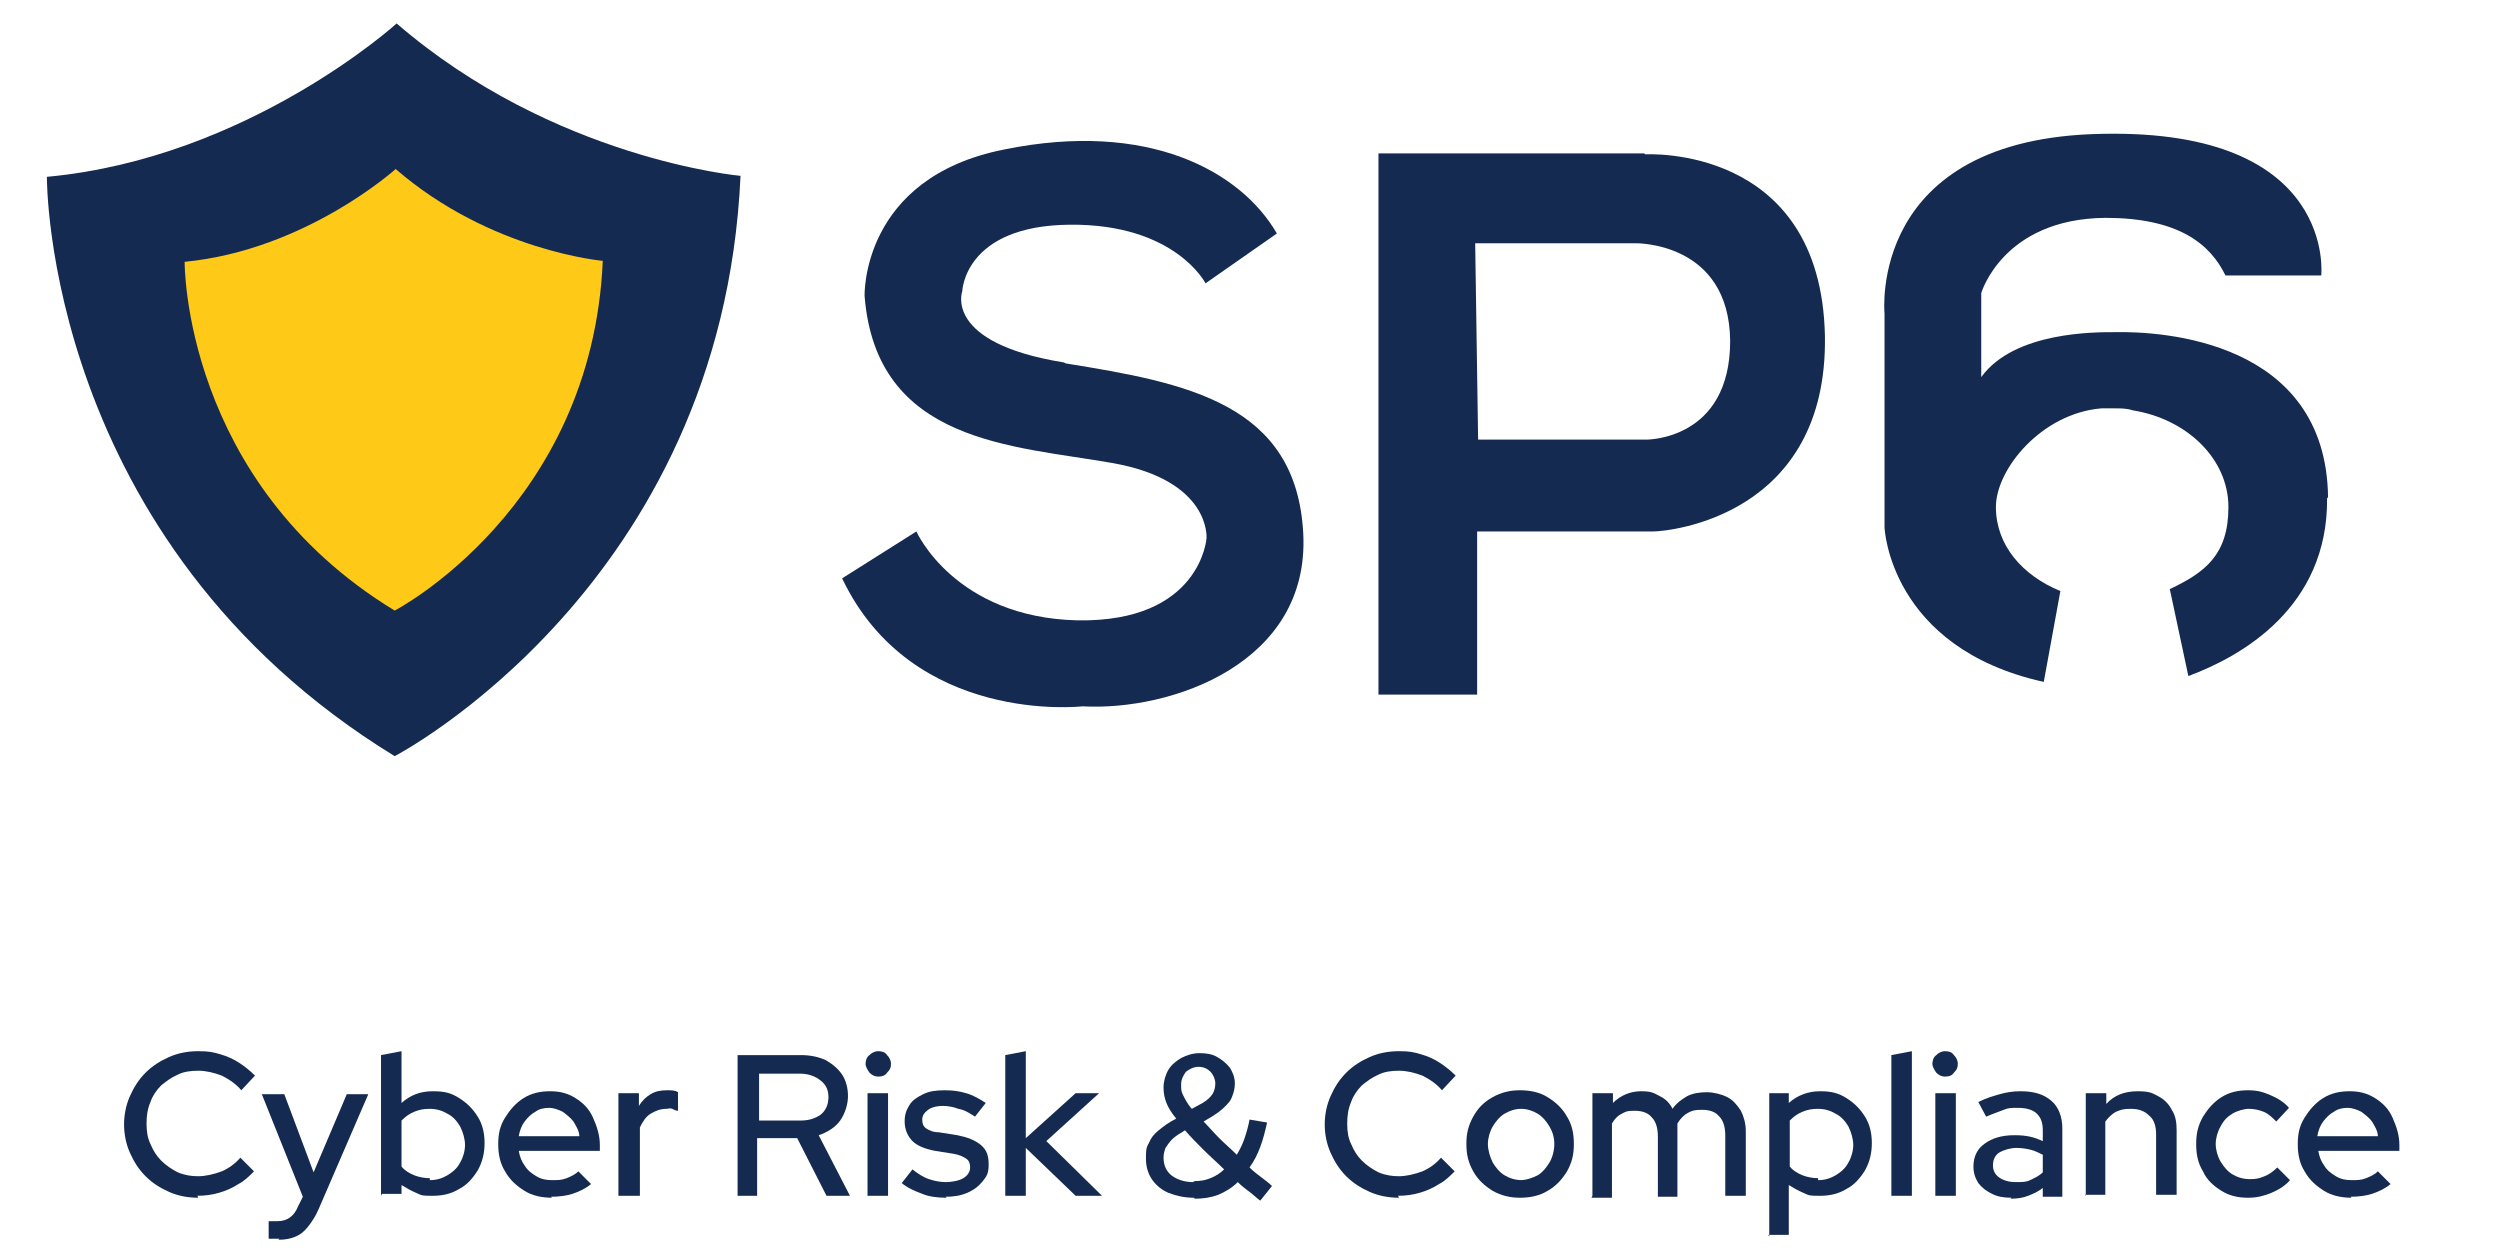
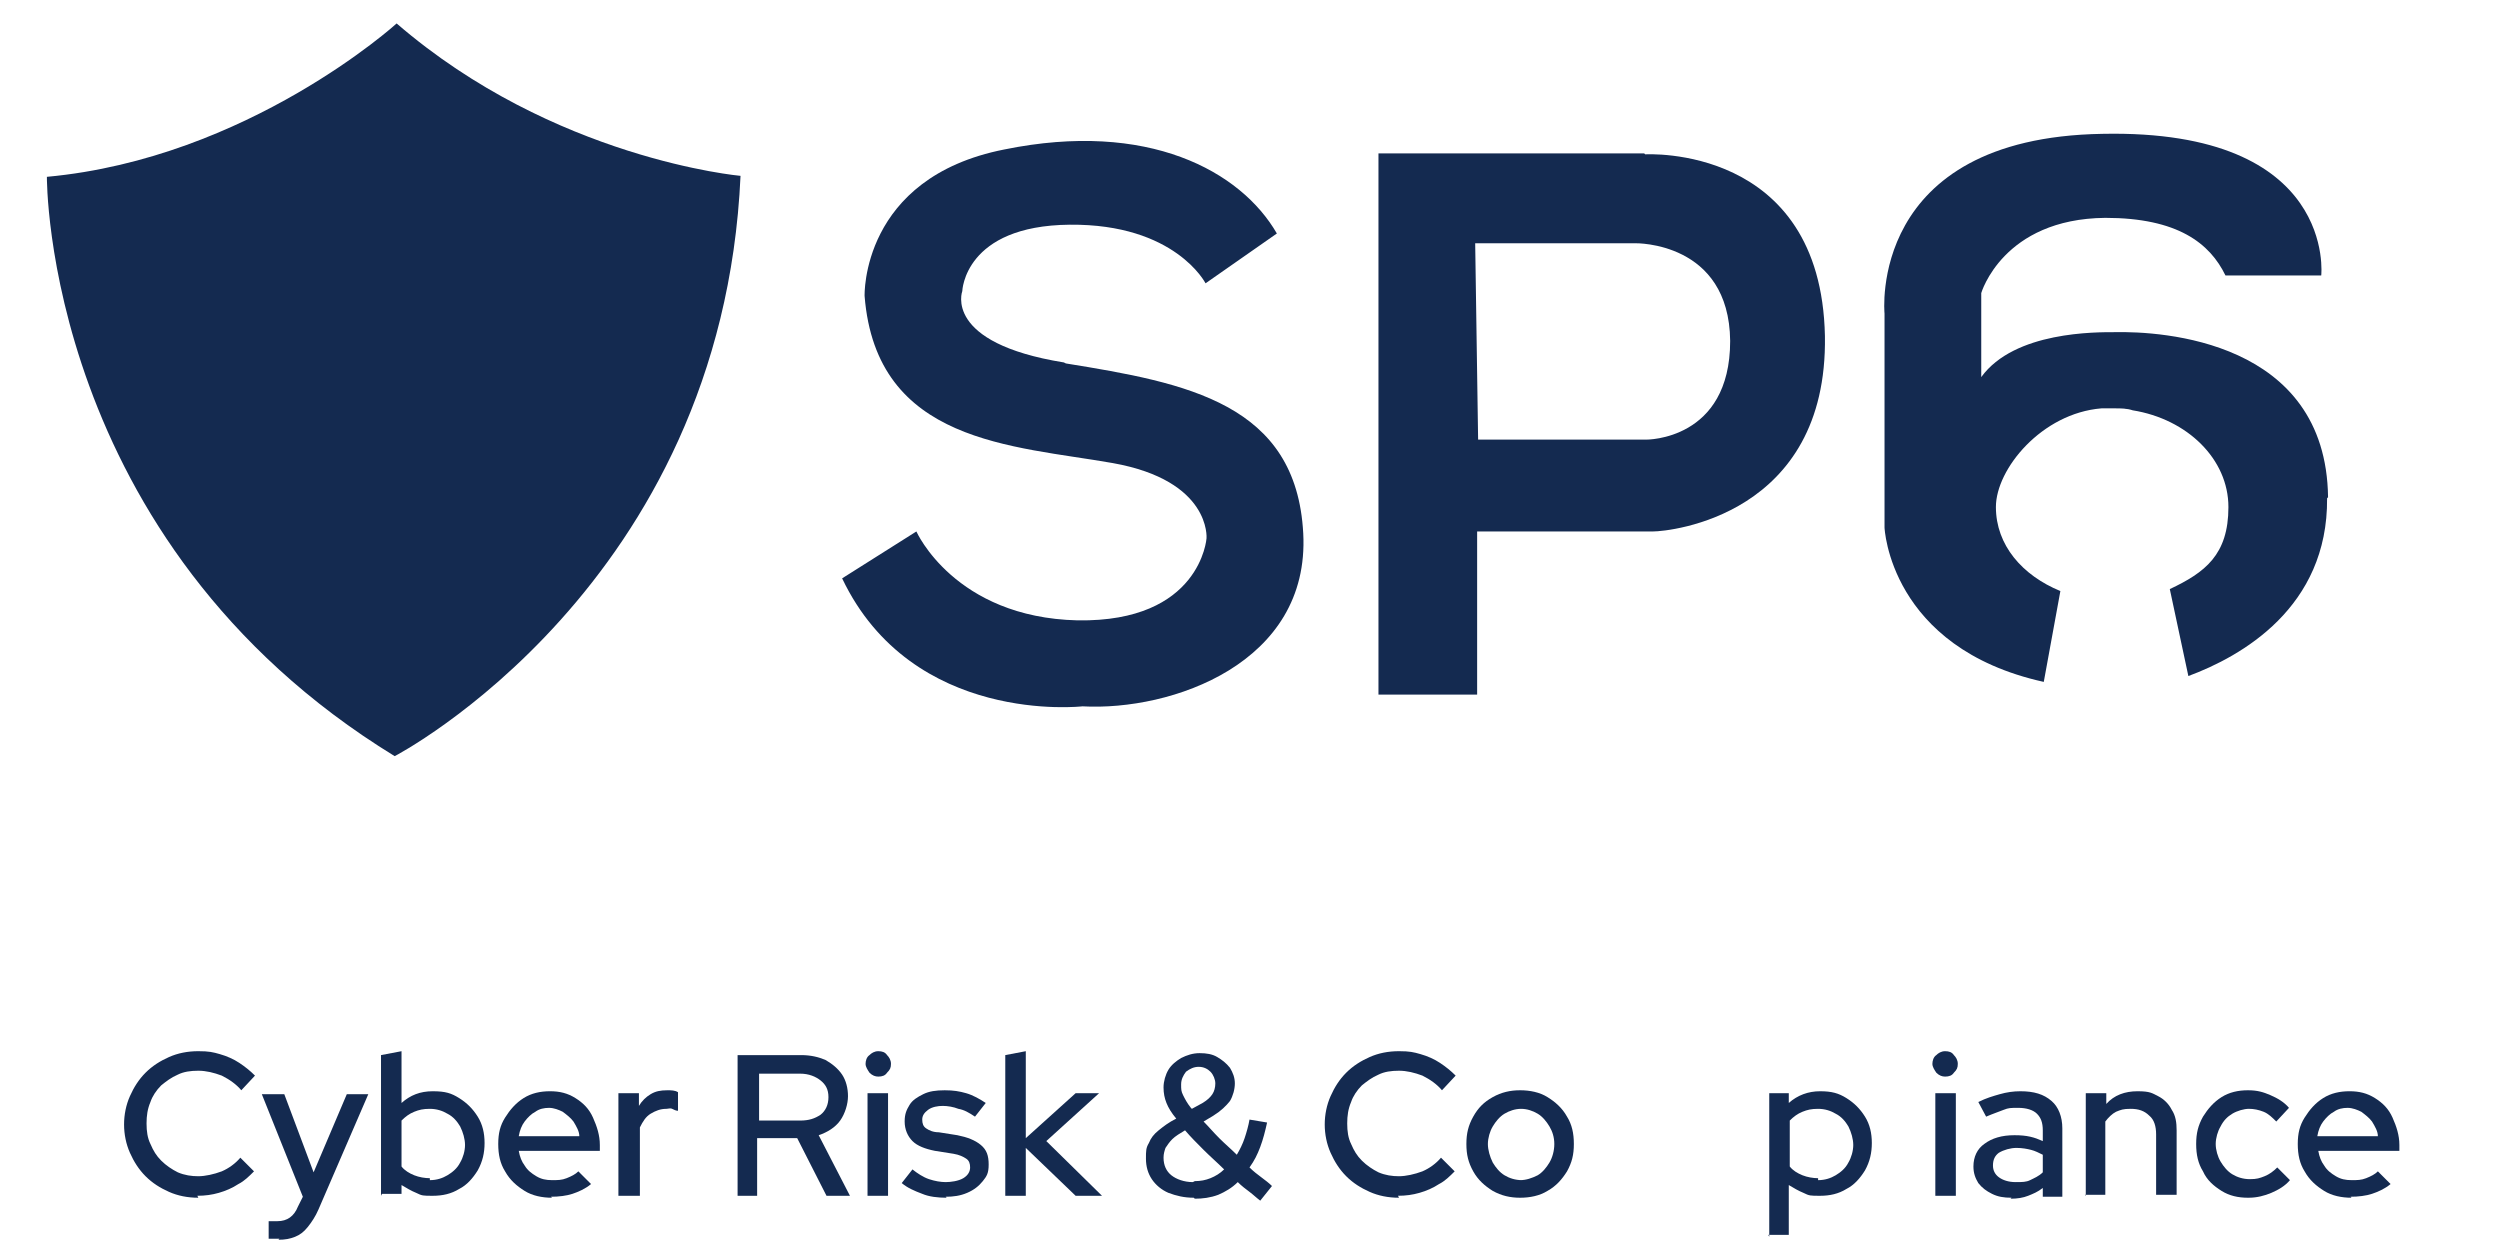
<svg xmlns="http://www.w3.org/2000/svg" id="Layer_1" viewBox="0 0 255.9 128.6">
  <defs>
    <style>      .st0 {        fill: #142a50;      }      .st1 {        fill: #ffc917;      }    </style>
  </defs>
  <g>
    <path class="st0" d="M20.3,122.6c-1.1,0-2.1-.2-3-.6-.9-.4-1.7-.9-2.4-1.6s-1.2-1.5-1.6-2.4c-.4-.9-.6-1.9-.6-2.9s.2-2,.6-2.9c.4-.9.9-1.7,1.6-2.4.7-.7,1.5-1.2,2.4-1.6.9-.4,1.9-.6,3-.6s1.5.1,2.2.3c.7.2,1.4.5,2,.9s1.1.8,1.6,1.3l-1.4,1.5c-.5-.6-1.2-1.1-2-1.5-.8-.3-1.6-.5-2.4-.5s-1.5.1-2.1.4c-.7.3-1.2.7-1.7,1.1-.5.5-.9,1.1-1.1,1.7-.3.7-.4,1.4-.4,2.2s.1,1.5.4,2.1c.3.7.6,1.2,1.1,1.7.5.5,1.1.9,1.7,1.2.7.3,1.4.4,2.1.4s1.6-.2,2.4-.5c.7-.3,1.4-.8,1.9-1.4l1.4,1.4c-.5.5-1,1-1.6,1.3-.6.4-1.3.7-2,.9-.7.2-1.4.3-2.2.3Z" />
    <path class="st0" d="M28.6,126.8c-.2,0-.4,0-.6,0s-.3,0-.5,0v-1.8c.2,0,.5,0,.9,0,1,0,1.7-.5,2.1-1.5l.5-1-4.2-10.5h2.3l3,8,3.4-8h2.2l-5.1,11.8c-.3.7-.7,1.3-1.1,1.8-.4.5-.8.8-1.3,1-.5.2-1,.3-1.7.3Z" />
    <path class="st0" d="M39,122.4v-14.4l2.1-.4v5.3c.9-.8,1.9-1.2,3.2-1.2s1.9.2,2.7.7c.8.5,1.4,1.1,1.9,1.9s.7,1.7.7,2.7-.2,1.9-.7,2.8c-.5.8-1.1,1.5-1.9,1.9-.8.5-1.7.7-2.7.7s-1.1,0-1.7-.3c-.5-.2-1-.5-1.5-.8v.9h-2ZM44,120.8c.7,0,1.3-.2,1.8-.5.5-.3,1-.7,1.3-1.3.3-.5.5-1.2.5-1.8s-.2-1.3-.5-1.9c-.3-.5-.7-1-1.3-1.3-.5-.3-1.1-.5-1.8-.5s-1.1.1-1.6.3c-.5.2-.9.5-1.3.9v4.7c.3.4.8.7,1.3.9.5.2,1.1.3,1.6.3Z" />
    <path class="st0" d="M56.5,122.6c-1,0-2-.2-2.8-.7-.8-.5-1.5-1.1-2-2-.5-.8-.7-1.7-.7-2.8s.2-1.9.7-2.7,1.1-1.5,1.9-2,1.7-.7,2.7-.7,1.8.2,2.6.7c.8.5,1.4,1.1,1.8,2s.7,1.8.7,2.8v.6h-8.3c.1.6.3,1.1.6,1.5.3.5.7.8,1.2,1.1.5.3,1,.4,1.6.4s1,0,1.5-.2c.5-.2.9-.4,1.2-.7l1.3,1.3c-.6.5-1.3.8-1.9,1s-1.4.3-2.2.3ZM53.1,116.3h6.2c0-.5-.3-1-.6-1.5-.3-.4-.7-.7-1.1-1-.4-.2-.9-.4-1.4-.4s-1,.1-1.4.4c-.4.2-.8.6-1.1,1-.3.4-.5.9-.6,1.5Z" />
    <path class="st0" d="M63.3,122.4v-10.5h2.1v1.3c.3-.5.7-.9,1.2-1.2.5-.3,1-.4,1.7-.4.4,0,.8,0,1.1.2v1.9c-.2,0-.4-.1-.6-.2s-.4,0-.6,0c-.6,0-1.1.2-1.6.5-.5.3-.8.8-1.1,1.4v7h-2.1Z" />
    <path class="st0" d="M75.5,122.4v-14.4h6.5c1,0,1.8.2,2.5.5.7.4,1.3.9,1.7,1.5s.6,1.4.6,2.2-.3,1.8-.8,2.5c-.5.7-1.3,1.2-2.2,1.5l3.2,6.2h-2.4l-3-5.9h-4.1v5.9h-2.2ZM77.7,114.7h4.2c.9,0,1.5-.2,2.1-.6.5-.4.8-1,.8-1.8s-.3-1.3-.8-1.7c-.5-.4-1.2-.7-2.1-.7h-4.2v4.8Z" />
    <path class="st0" d="M89.9,110.2c-.3,0-.6-.1-.9-.4-.2-.3-.4-.6-.4-.9s.1-.7.4-.9c.2-.2.5-.4.9-.4s.7.1.9.4c.2.2.4.5.4.9s-.1.6-.4.9c-.2.3-.5.4-.9.4ZM88.8,122.4v-10.5h2.1v10.5h-2.1Z" />
    <path class="st0" d="M96.9,122.6c-.9,0-1.8-.1-2.5-.4-.8-.3-1.5-.6-2.1-1.1l1.1-1.4c.5.4,1.1.8,1.7,1s1.2.3,1.7.3,1.3-.1,1.8-.4c.5-.3.7-.7.7-1.1s-.1-.7-.4-.9c-.3-.2-.7-.4-1.3-.5l-1.9-.3c-1-.2-1.8-.5-2.3-1-.5-.5-.8-1.2-.8-2s.2-1.2.5-1.7c.3-.5.8-.8,1.4-1.1.6-.3,1.3-.4,2.2-.4s1.5.1,2.2.3c.7.2,1.4.6,2,1l-1.1,1.4c-.6-.4-1.1-.7-1.7-.8-.5-.2-1.1-.3-1.6-.3s-1.1.1-1.5.4c-.4.3-.6.6-.6,1s.1.7.4.9c.3.2.7.4,1.3.4l1.9.3c1,.2,1.8.5,2.4,1s.8,1.1.8,2-.2,1.2-.6,1.7c-.4.5-.9.9-1.6,1.2-.7.3-1.4.4-2.2.4Z" />
    <path class="st0" d="M102.9,122.4v-14.4l2.1-.4v8.9l5.1-4.6h2.4l-5.4,4.9,5.7,5.6h-2.7l-5.1-4.9v4.9h-2.1Z" />
    <path class="st0" d="M122.2,122.6c-1,0-1.8-.2-2.6-.5-.7-.3-1.3-.8-1.7-1.4s-.6-1.3-.6-2.1,0-1.1.3-1.6c.2-.5.5-.9,1-1.3s1-.8,1.8-1.2c-.5-.6-.8-1.1-1-1.6-.2-.5-.3-1-.3-1.6s.2-1.3.5-1.8c.3-.5.8-.9,1.3-1.2.6-.3,1.2-.5,1.9-.5s1.3.1,1.8.4c.5.3.9.6,1.3,1.1.3.5.5,1,.5,1.6s-.2,1.3-.5,1.8c-.4.5-.9,1-1.7,1.5l-1,.6c.5.5,1,1.1,1.6,1.7.6.6,1.2,1.1,1.8,1.7.3-.5.6-1.1.8-1.7s.4-1.3.5-1.9l1.8.3c-.2.9-.4,1.7-.7,2.5-.3.8-.6,1.4-1.1,2.1.4.4.8.7,1.2,1,.4.3.8.6,1.1.9l-1.2,1.5c-.4-.3-.7-.6-1.1-.9-.4-.3-.8-.6-1.2-1-.6.6-1.3,1-2,1.3-.8.3-1.6.4-2.4.4ZM122.3,120.9c.6,0,1.1-.1,1.6-.3s1-.5,1.4-.9c-.7-.7-1.4-1.3-2.1-2-.7-.7-1.3-1.3-1.9-2-.5.3-1,.6-1.3.9-.3.3-.5.6-.7.9-.1.3-.2.6-.2,1,0,.8.3,1.4.8,1.8s1.3.7,2.2.7ZM122,113.5l1.1-.6c.5-.3.8-.6,1-.9.2-.3.3-.7.3-1.1s-.2-.9-.5-1.2c-.3-.3-.7-.5-1.2-.5s-.9.2-1.3.5c-.3.4-.5.8-.5,1.3s0,.7.2,1.1.4.8.8,1.3Z" />
    <path class="st0" d="M143.2,122.6c-1.1,0-2.1-.2-3-.6-.9-.4-1.7-.9-2.4-1.6s-1.2-1.5-1.6-2.4c-.4-.9-.6-1.9-.6-2.9s.2-2,.6-2.9c.4-.9.9-1.7,1.6-2.4.7-.7,1.5-1.2,2.4-1.6.9-.4,1.9-.6,3-.6s1.5.1,2.2.3c.7.2,1.4.5,2,.9s1.1.8,1.6,1.3l-1.4,1.5c-.5-.6-1.2-1.1-2-1.5-.8-.3-1.6-.5-2.4-.5s-1.5.1-2.1.4c-.7.3-1.2.7-1.7,1.1-.5.5-.9,1.1-1.1,1.7-.3.7-.4,1.4-.4,2.2s.1,1.5.4,2.1c.3.7.6,1.2,1.1,1.7.5.5,1.1.9,1.7,1.2.7.3,1.4.4,2.1.4s1.6-.2,2.4-.5c.7-.3,1.4-.8,1.9-1.4l1.4,1.4c-.5.5-1,1-1.6,1.3-.6.4-1.3.7-2,.9-.7.2-1.4.3-2.2.3Z" />
    <path class="st0" d="M155.6,122.6c-1,0-1.9-.2-2.8-.7-.8-.5-1.5-1.1-2-2s-.7-1.7-.7-2.8.2-1.9.7-2.8,1.1-1.5,2-2,1.8-.7,2.8-.7,2,.2,2.8.7,1.5,1.1,2,2c.5.8.7,1.7.7,2.8s-.2,1.9-.7,2.8c-.5.8-1.1,1.5-2,2-.8.5-1.8.7-2.8.7ZM155.6,120.8c.6,0,1.2-.2,1.8-.5.5-.3.9-.8,1.2-1.3.3-.5.5-1.2.5-1.9s-.2-1.3-.5-1.8c-.3-.5-.7-1-1.2-1.3-.5-.3-1.1-.5-1.7-.5s-1.2.2-1.7.5c-.5.3-.9.8-1.2,1.3-.3.5-.5,1.2-.5,1.8s.2,1.3.5,1.9c.3.5.7,1,1.2,1.3.5.3,1.1.5,1.8.5Z" />
-     <path class="st0" d="M163,122.4v-10.5h2.1v1c.8-.8,1.8-1.2,2.9-1.2s1.3.2,1.9.5c.6.3,1,.7,1.3,1.3.4-.6,1-1,1.5-1.3.6-.3,1.3-.4,2-.4s1.5.2,2.1.5c.6.3,1,.8,1.4,1.4.3.6.5,1.3.5,2.1v6.6h-2.1v-6.2c0-.8-.2-1.5-.6-1.9-.4-.5-1-.7-1.8-.7s-1,.1-1.4.3c-.4.2-.8.6-1.1,1.1,0,.1,0,.3,0,.4s0,.3,0,.5v6.6h-2v-6.2c0-.8-.2-1.5-.6-1.9-.4-.5-1-.7-1.8-.7s-.9.1-1.3.3-.7.5-1,1v7.6h-2.1Z" />
    <path class="st0" d="M181.1,126.6v-14.7h2v1c.9-.8,2-1.2,3.2-1.2s1.9.2,2.7.7c.8.5,1.4,1.1,1.9,1.9s.7,1.7.7,2.7-.2,1.9-.7,2.8c-.5.8-1.1,1.5-1.9,1.9-.8.5-1.7.7-2.7.7s-1.1,0-1.7-.3c-.5-.2-1-.5-1.5-.8v5.1h-2.1ZM186.1,120.8c.7,0,1.3-.2,1.8-.5.5-.3,1-.7,1.3-1.3.3-.5.5-1.2.5-1.8s-.2-1.3-.5-1.9c-.3-.5-.7-1-1.3-1.3-.5-.3-1.1-.5-1.8-.5s-1.1.1-1.6.3c-.5.2-.9.5-1.3.9v4.7c.3.4.8.7,1.3.9.5.2,1.1.3,1.6.3Z" />
-     <path class="st0" d="M193.6,122.4v-14.4l2.1-.4v14.8h-2.1Z" />
    <path class="st0" d="M199.1,110.2c-.3,0-.6-.1-.9-.4-.2-.3-.4-.6-.4-.9s.1-.7.4-.9c.2-.2.5-.4.9-.4s.7.1.9.4c.2.2.4.5.4.9s-.1.6-.4.9c-.2.3-.5.4-.9.4ZM198.1,122.4v-10.5h2.1v10.5h-2.1Z" />
    <path class="st0" d="M205.9,122.6c-.8,0-1.4-.1-2-.4-.6-.3-1-.6-1.4-1.1-.3-.5-.5-1-.5-1.7,0-1,.4-1.8,1.1-2.3.8-.6,1.8-.9,3.1-.9s2,.2,2.9.6v-1.1c0-.8-.2-1.3-.6-1.7s-1.1-.6-1.9-.6-1,0-1.5.2-1.1.4-1.8.7l-.8-1.5c.8-.4,1.5-.6,2.2-.8.7-.2,1.4-.3,2.1-.3,1.4,0,2.4.3,3.2,1,.7.6,1.1,1.6,1.1,2.8v7h-2v-.9c-.5.4-1,.6-1.5.8-.5.2-1.1.3-1.8.3ZM204,119.3c0,.5.2.9.6,1.2.4.3,1,.5,1.7.5s1.1,0,1.5-.2.9-.4,1.3-.8v-1.8c-.4-.2-.8-.4-1.2-.5-.4-.1-.9-.2-1.5-.2s-1.3.2-1.8.5c-.4.3-.6.7-.6,1.3Z" />
    <path class="st0" d="M213.5,122.4v-10.5h2.1v1.1c.8-.9,1.9-1.3,3.2-1.3s1.5.2,2.1.5c.6.3,1.1.8,1.4,1.4.4.6.5,1.3.5,2.1v6.6h-2.1v-6.2c0-.8-.2-1.5-.7-1.9-.5-.5-1.1-.7-1.9-.7s-1,.1-1.5.3c-.4.2-.8.6-1.1,1v7.5h-2.1Z" />
    <path class="st0" d="M230.1,122.6c-1,0-1.9-.2-2.7-.7-.8-.5-1.5-1.1-1.9-2-.5-.8-.7-1.7-.7-2.8s.2-1.9.7-2.8c.5-.8,1.1-1.5,1.9-2s1.7-.7,2.7-.7,1.6.2,2.3.5c.7.3,1.4.7,1.9,1.3l-1.3,1.4c-.4-.4-.8-.8-1.3-1-.5-.2-1-.3-1.5-.3s-1.2.2-1.7.5c-.5.3-.9.7-1.2,1.3-.3.5-.5,1.2-.5,1.8s.2,1.3.5,1.8c.3.5.7,1,1.2,1.3.5.3,1.1.5,1.8.5s1-.1,1.5-.3c.5-.2.9-.5,1.3-.9l1.3,1.3c-.5.6-1.2,1-1.9,1.3-.7.3-1.5.5-2.3.5Z" />
    <path class="st0" d="M240.7,122.6c-1,0-2-.2-2.8-.7-.8-.5-1.5-1.1-2-2-.5-.8-.7-1.7-.7-2.8s.2-1.9.7-2.7,1.1-1.5,1.9-2,1.7-.7,2.7-.7,1.8.2,2.6.7c.8.5,1.4,1.1,1.8,2s.7,1.8.7,2.8v.6h-8.3c.1.6.3,1.1.6,1.5.3.5.7.8,1.2,1.1.5.3,1,.4,1.6.4s1,0,1.5-.2c.5-.2.9-.4,1.2-.7l1.3,1.3c-.6.5-1.3.8-1.9,1s-1.4.3-2.2.3ZM237.2,116.3h6.2c0-.5-.3-1-.6-1.5-.3-.4-.7-.7-1.1-1-.4-.2-.9-.4-1.4-.4s-1,.1-1.4.4c-.4.2-.8.6-1.1,1-.3.4-.5.9-.6,1.5Z" />
  </g>
  <g>
    <path class="st0" d="M75.8,18s-19.1-1.7-35.2-15.6h0s-15.2,13.8-35.8,15.7c0,0-.3,37.3,35.6,59.3,0,0,33.5-17.4,35.4-59.4h0s0,0,0,0Z" />
    <path class="st0" d="M168.3,15.7h-27.2v55.4h10.1v-16.7s16.3,0,18,0c1.7,0,17.9-1.6,17.6-20-.4-19.7-18.4-18.6-18.4-18.6ZM168.4,45h-17.1l-.3-20.1h.3s16.1,0,16.1,0c0,0,9.6-.2,9.7,10,0,10.2-8.6,10.1-8.6,10.1Z" />
    <path class="st0" d="M108.9,37.1c-12.4-2-10.4-7.3-10.4-7.3,0,0,.2-6.7,11-6.8,10.8-.1,13.9,6,13.9,6l7.3-5.1c-3.7-6.4-13.2-11.6-27.9-8.6-14.7,2.9-14.3,15-14.3,15,1.2,15.1,15.2,15.3,25.4,17.1,10.1,1.8,9.6,7.7,9.6,7.7,0,0-.6,8.6-13.2,8.4-12.6-.3-16.5-9.1-16.5-9.1l-7.6,4.8c7.2,15.1,24.6,13.1,24.6,13.1,9.1.5,23.3-4.4,22.6-17.7-.7-13.3-11.9-15.4-24.3-17.4" />
    <path class="st0" d="M218.4,41.9c-.6-.1-1.2-.2-1.8-.2-.4,0-.9,0-1.4,0,.4,0,.8,0,1.1,0,.7,0,1.4,0,2.1.2" />
    <path class="st0" d="M238.3,50.9c-.2-16.1-17.1-17-21.8-16.9-1.9,0-10.3-.1-13.7,4.6v-8.6s2.2-7.6,12.7-7.7c7.4,0,10.7,2.6,12.3,5.9h9.8c0,.1,1.7-15-22.4-14.5-24.1.4-22.3,18.4-22.3,18.4v21.9s.5,12.3,16.3,15.8l1.7-9.3c-3.9-1.6-6.6-4.7-6.6-8.6s4.7-9.6,10.8-10.1c.5,0,1,0,1.4,0,.6,0,1.2,0,1.8.2,5.6.9,9.8,5,9.8,9.9s-2.4,6.7-6,8.4l1.9,8.9c5.4-2,14.3-7,14.2-18.2" />
-     <path class="st1" d="M61.7,26.7s0,0,0,0c0,0-11.5-1-21.2-9.4h0s-9.2,8.3-21.6,9.5c0,0-.2,22.5,21.5,35.7,0,0,20.2-10.5,21.3-35.8,0,0,0,0,0,0Z" />
  </g>
</svg>